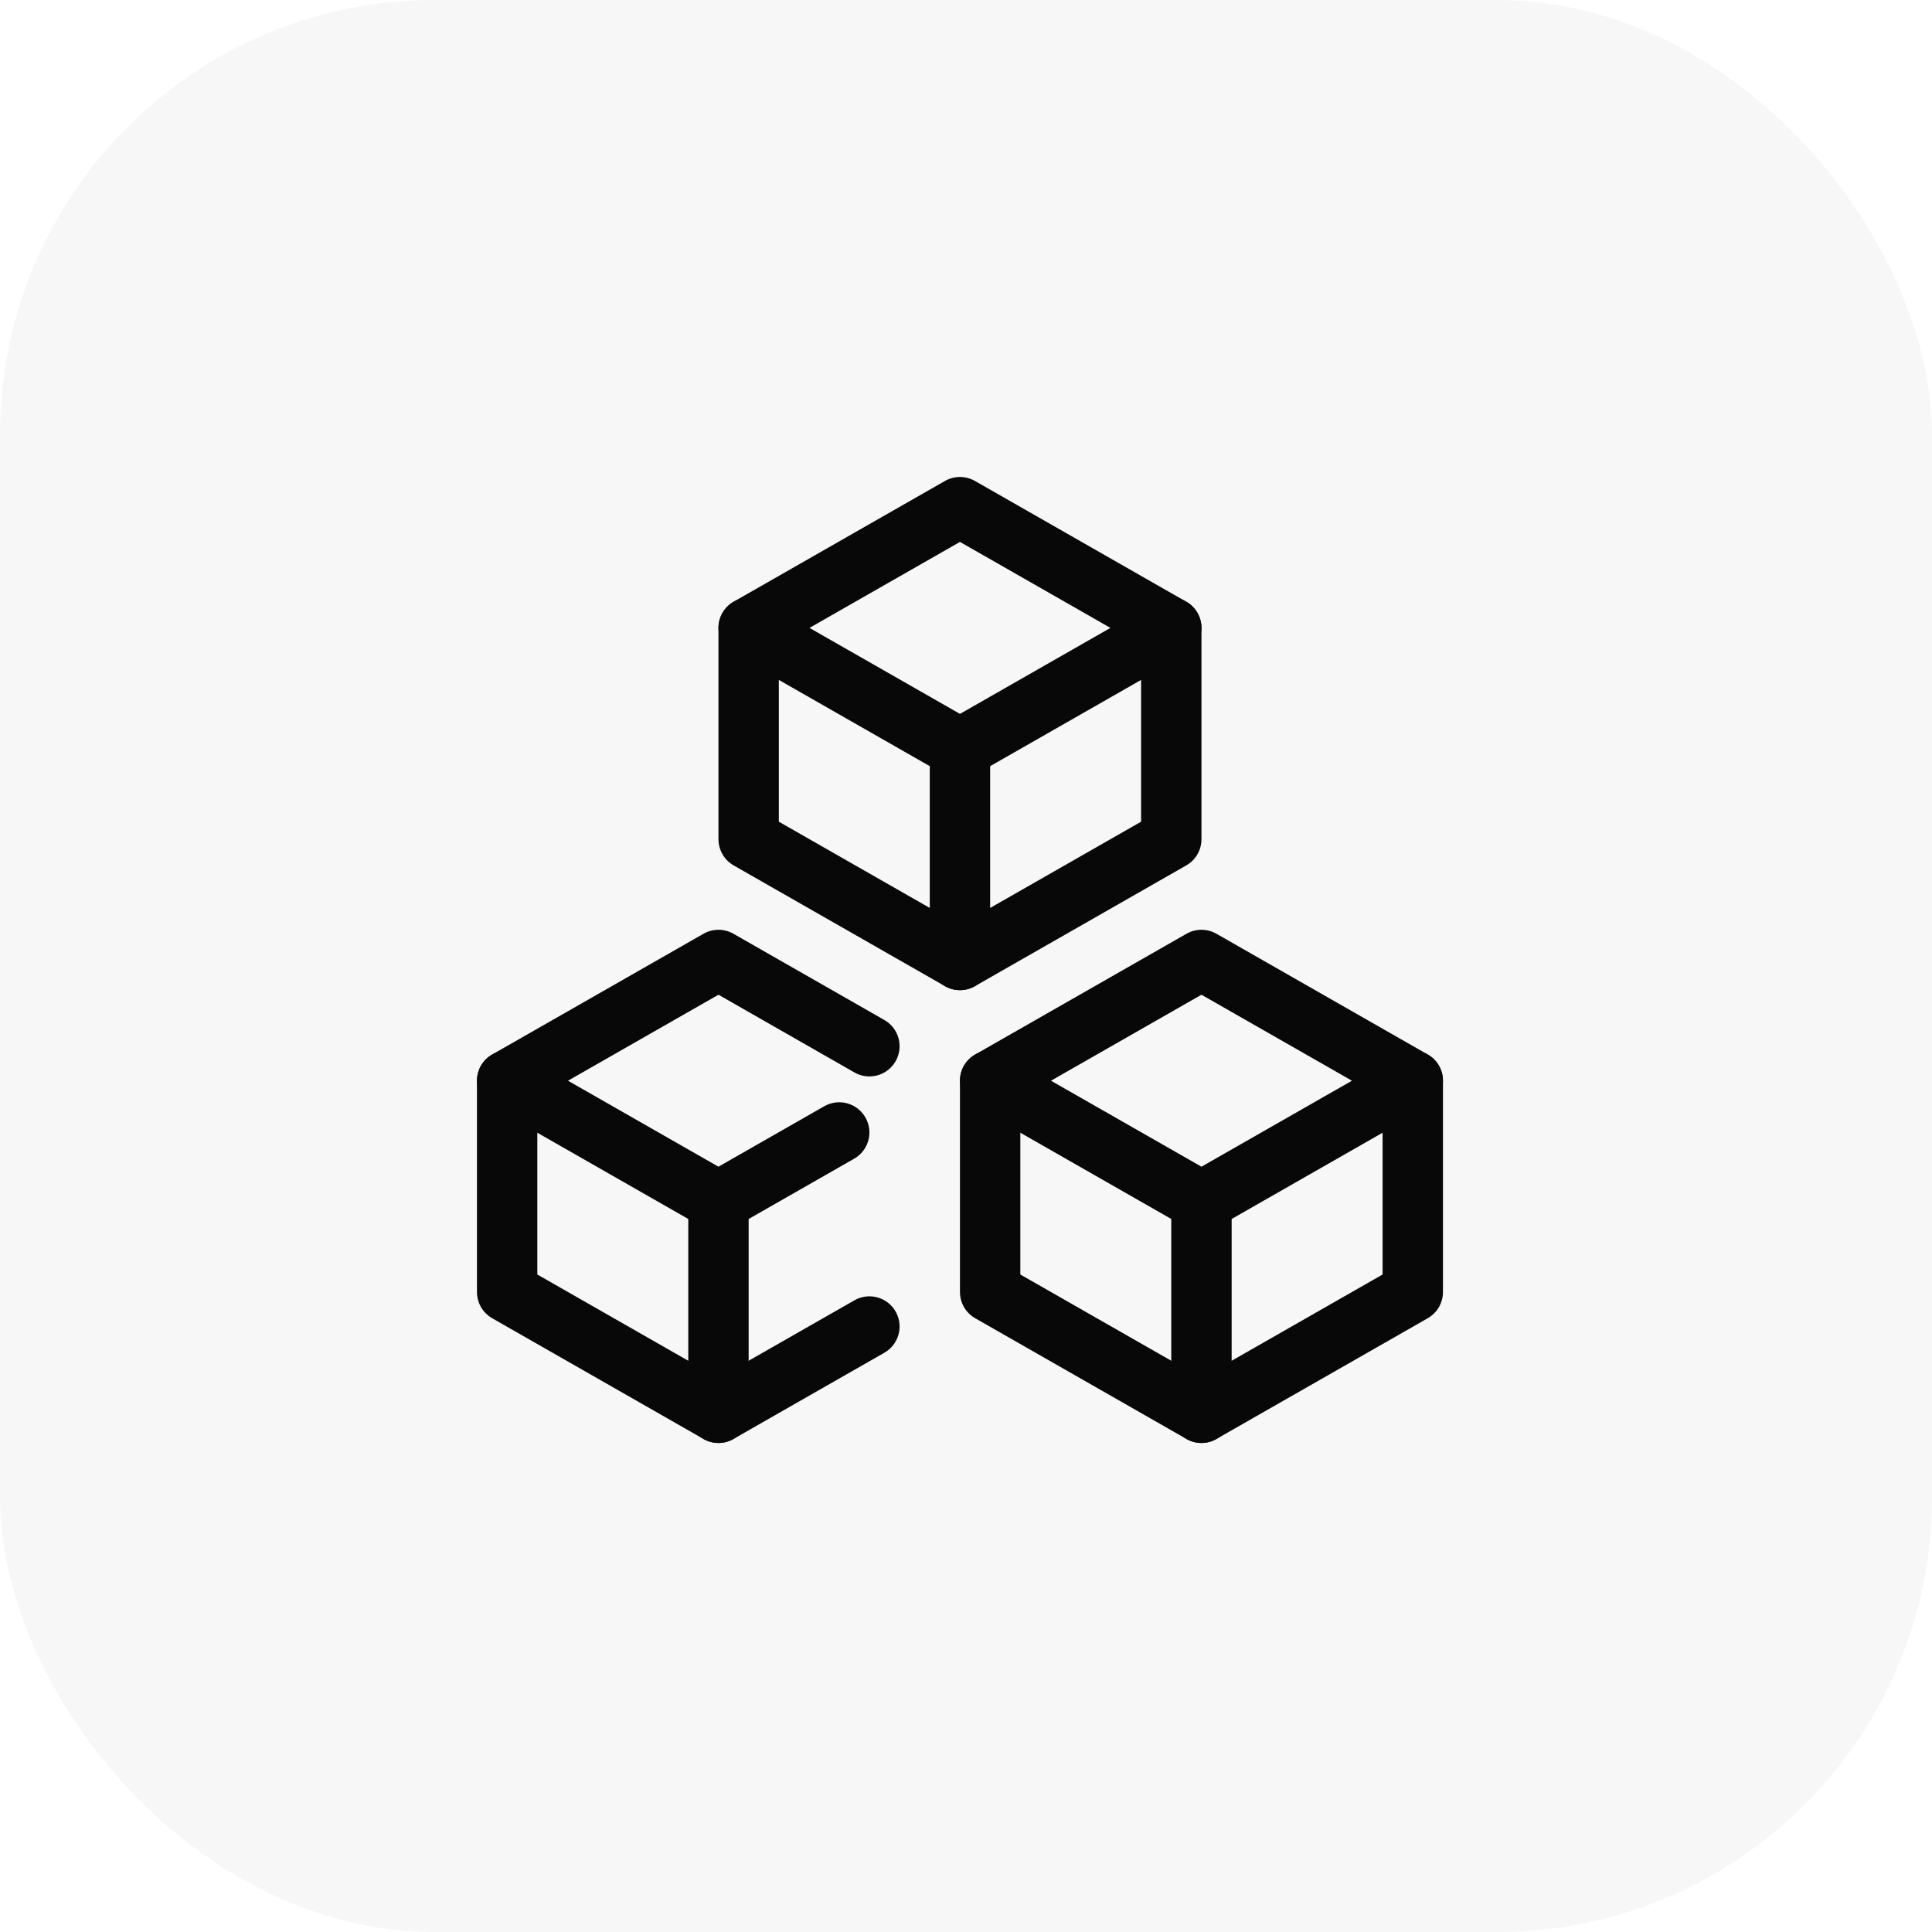
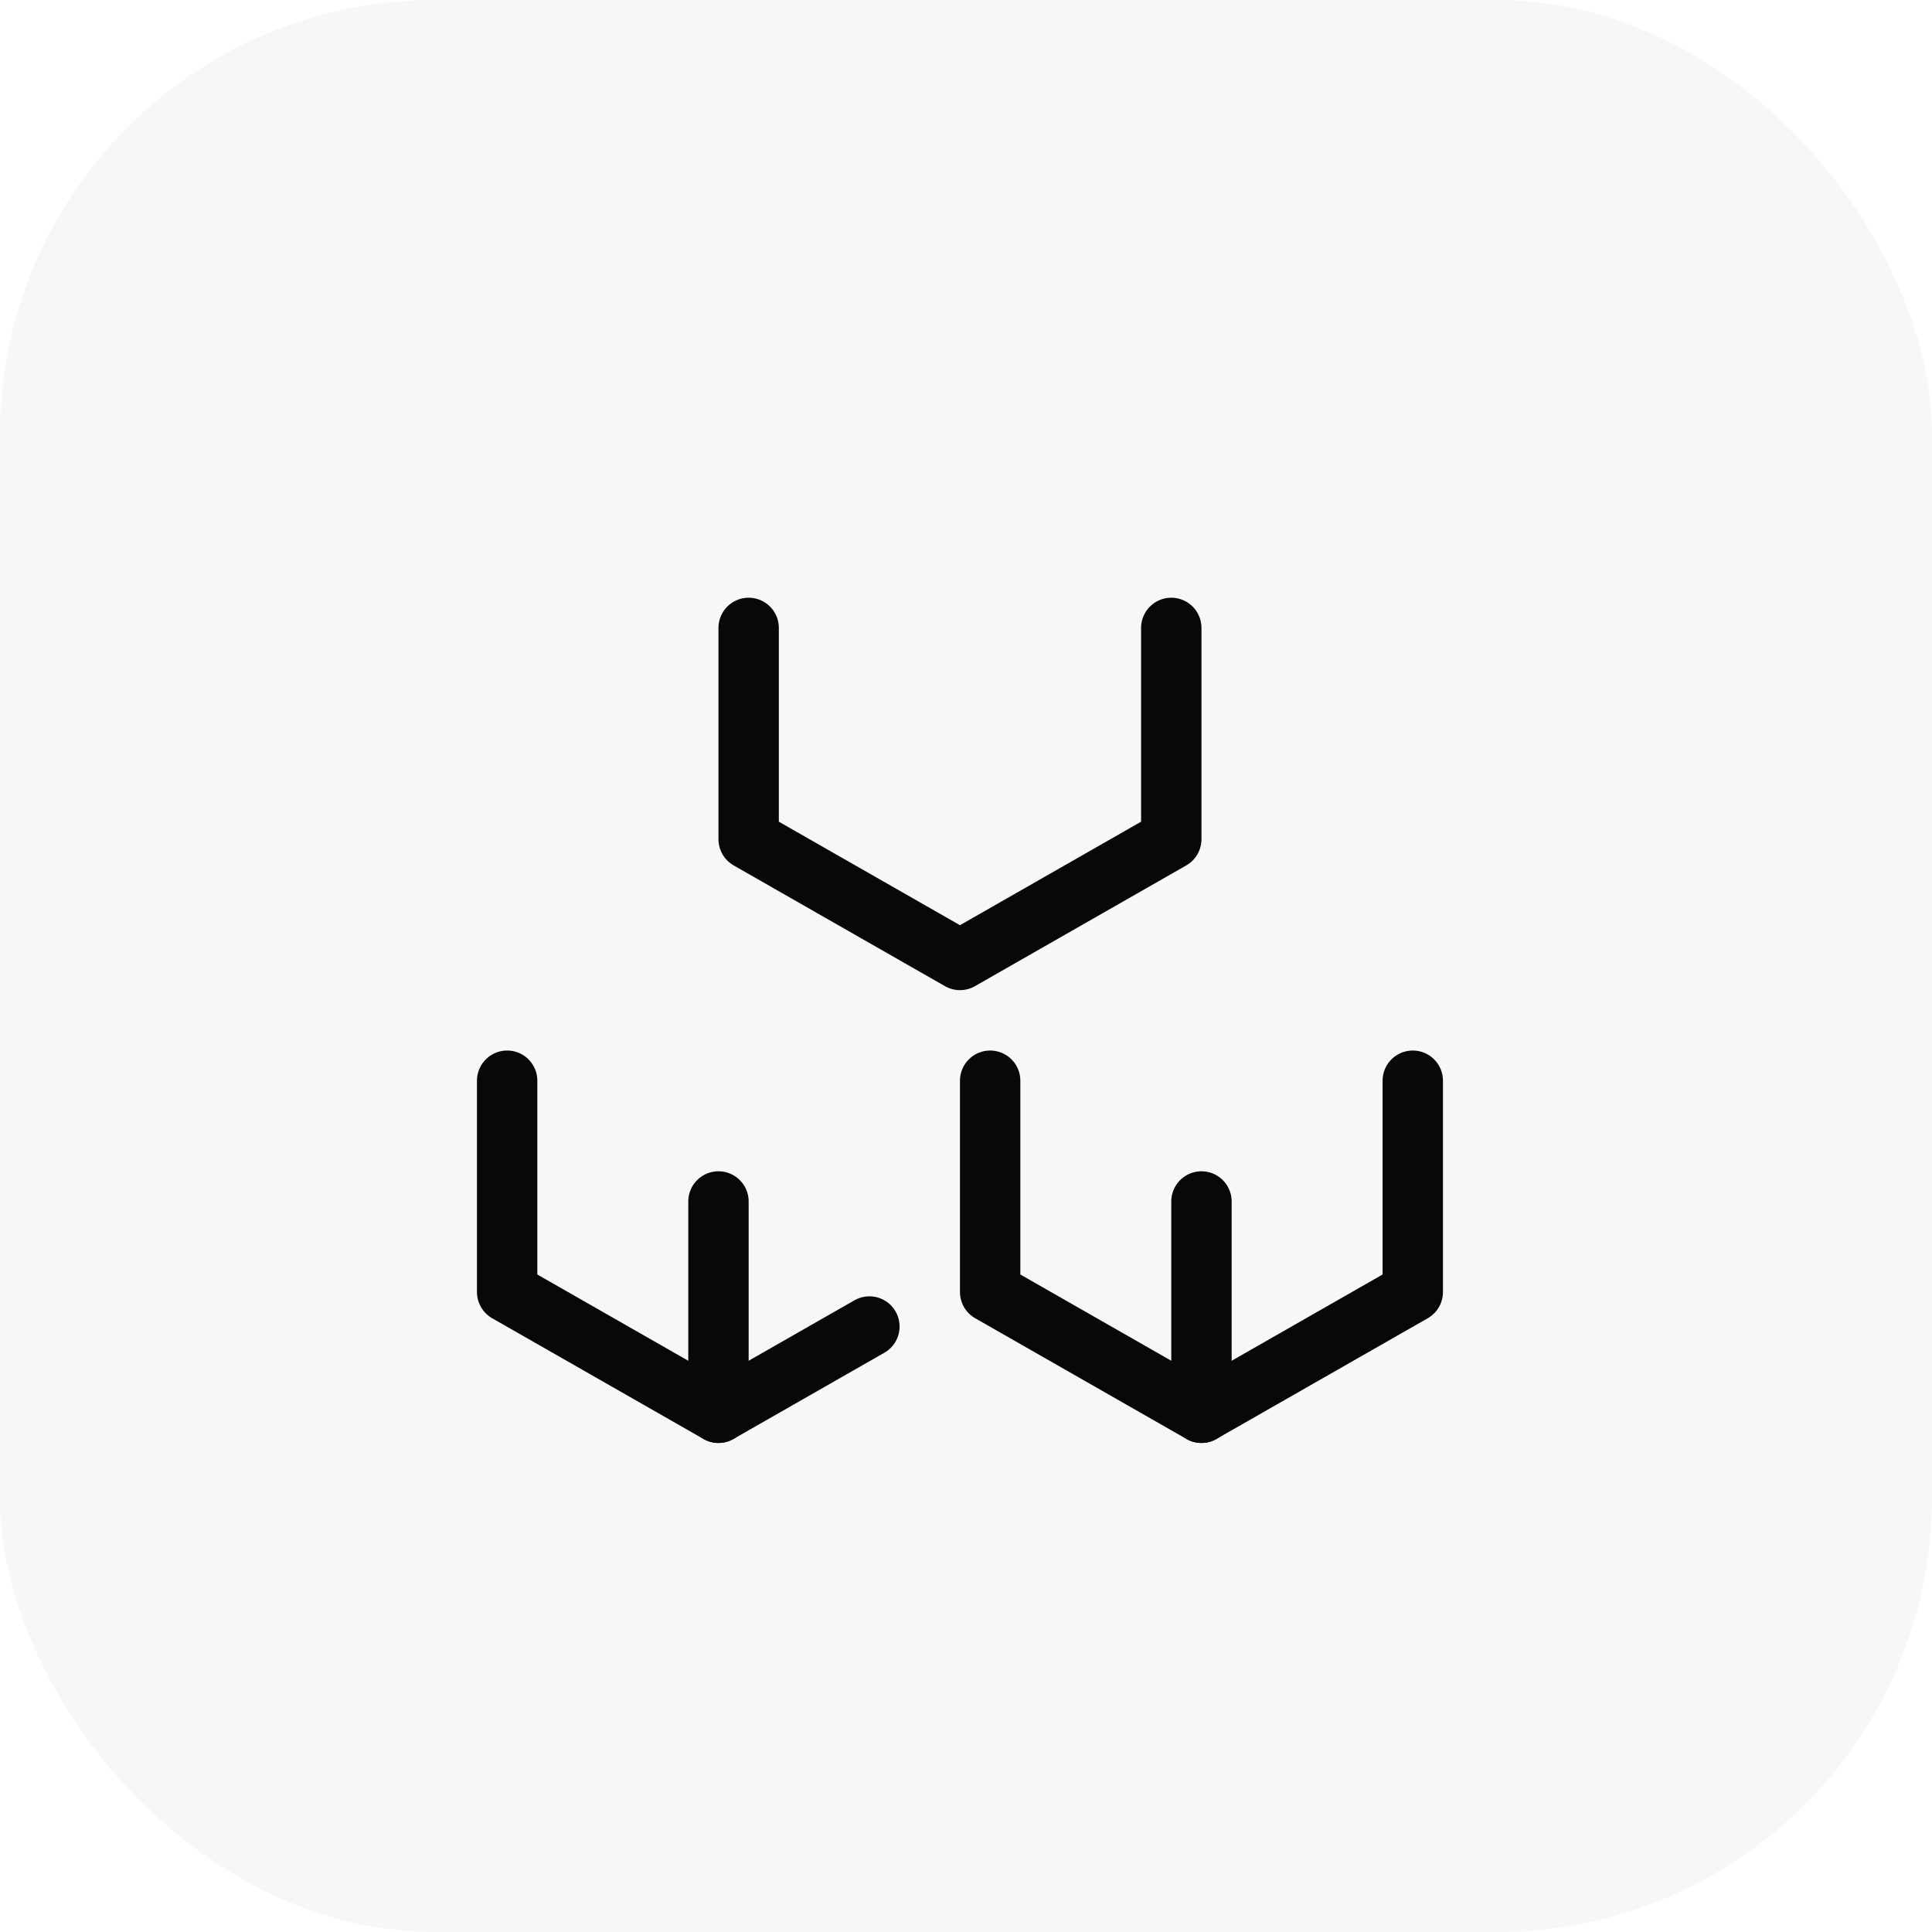
<svg xmlns="http://www.w3.org/2000/svg" width="80px" height="80px" viewBox="0 0 80 80" version="1.1">
  <title>Group 94</title>
  <g id="Page-2" stroke="none" stroke-width="1" fill="none" fill-rule="evenodd">
    <g id="Group-94">
      <rect id="Rectangle" fill="#CED2CE" fill-rule="nonzero" opacity="0.195" x="0" y="0" width="80" height="80" rx="18" />
      <g id="svgexport-20" transform="translate(21, 21)" stroke="#080808" stroke-linecap="round" stroke-linejoin="round" stroke-width="2.5">
        <polyline id="Path" points="0 23.75 0 32.5 8.75 37.5 15 33.928" />
        <line x1="8.75" y1="37.5" x2="8.75" y2="28.75" id="Path" />
-         <polygon id="Path" points="28.75 18.75 20 23.75 28.75 28.75 37.5 23.75" />
        <polyline id="Path" points="20 23.75 20 32.5 28.75 37.5 37.5 32.5 37.5 23.75" />
        <line x1="28.75" y1="28.75" x2="28.75" y2="37.5" id="Path" />
-         <polygon id="Path" points="18.75 0 10 5 18.75 10 27.5 5" />
        <polyline id="Path" points="10 5 10 13.75 18.75 18.75 27.5 13.75 27.5 5" />
-         <line x1="18.75" y1="10" x2="18.75" y2="18.75" id="Path" />
-         <polyline id="Path" points="15 22.322 8.75 18.75 0 23.75 8.75 28.75 13.75 25.893" />
      </g>
    </g>
  </g>
</svg>